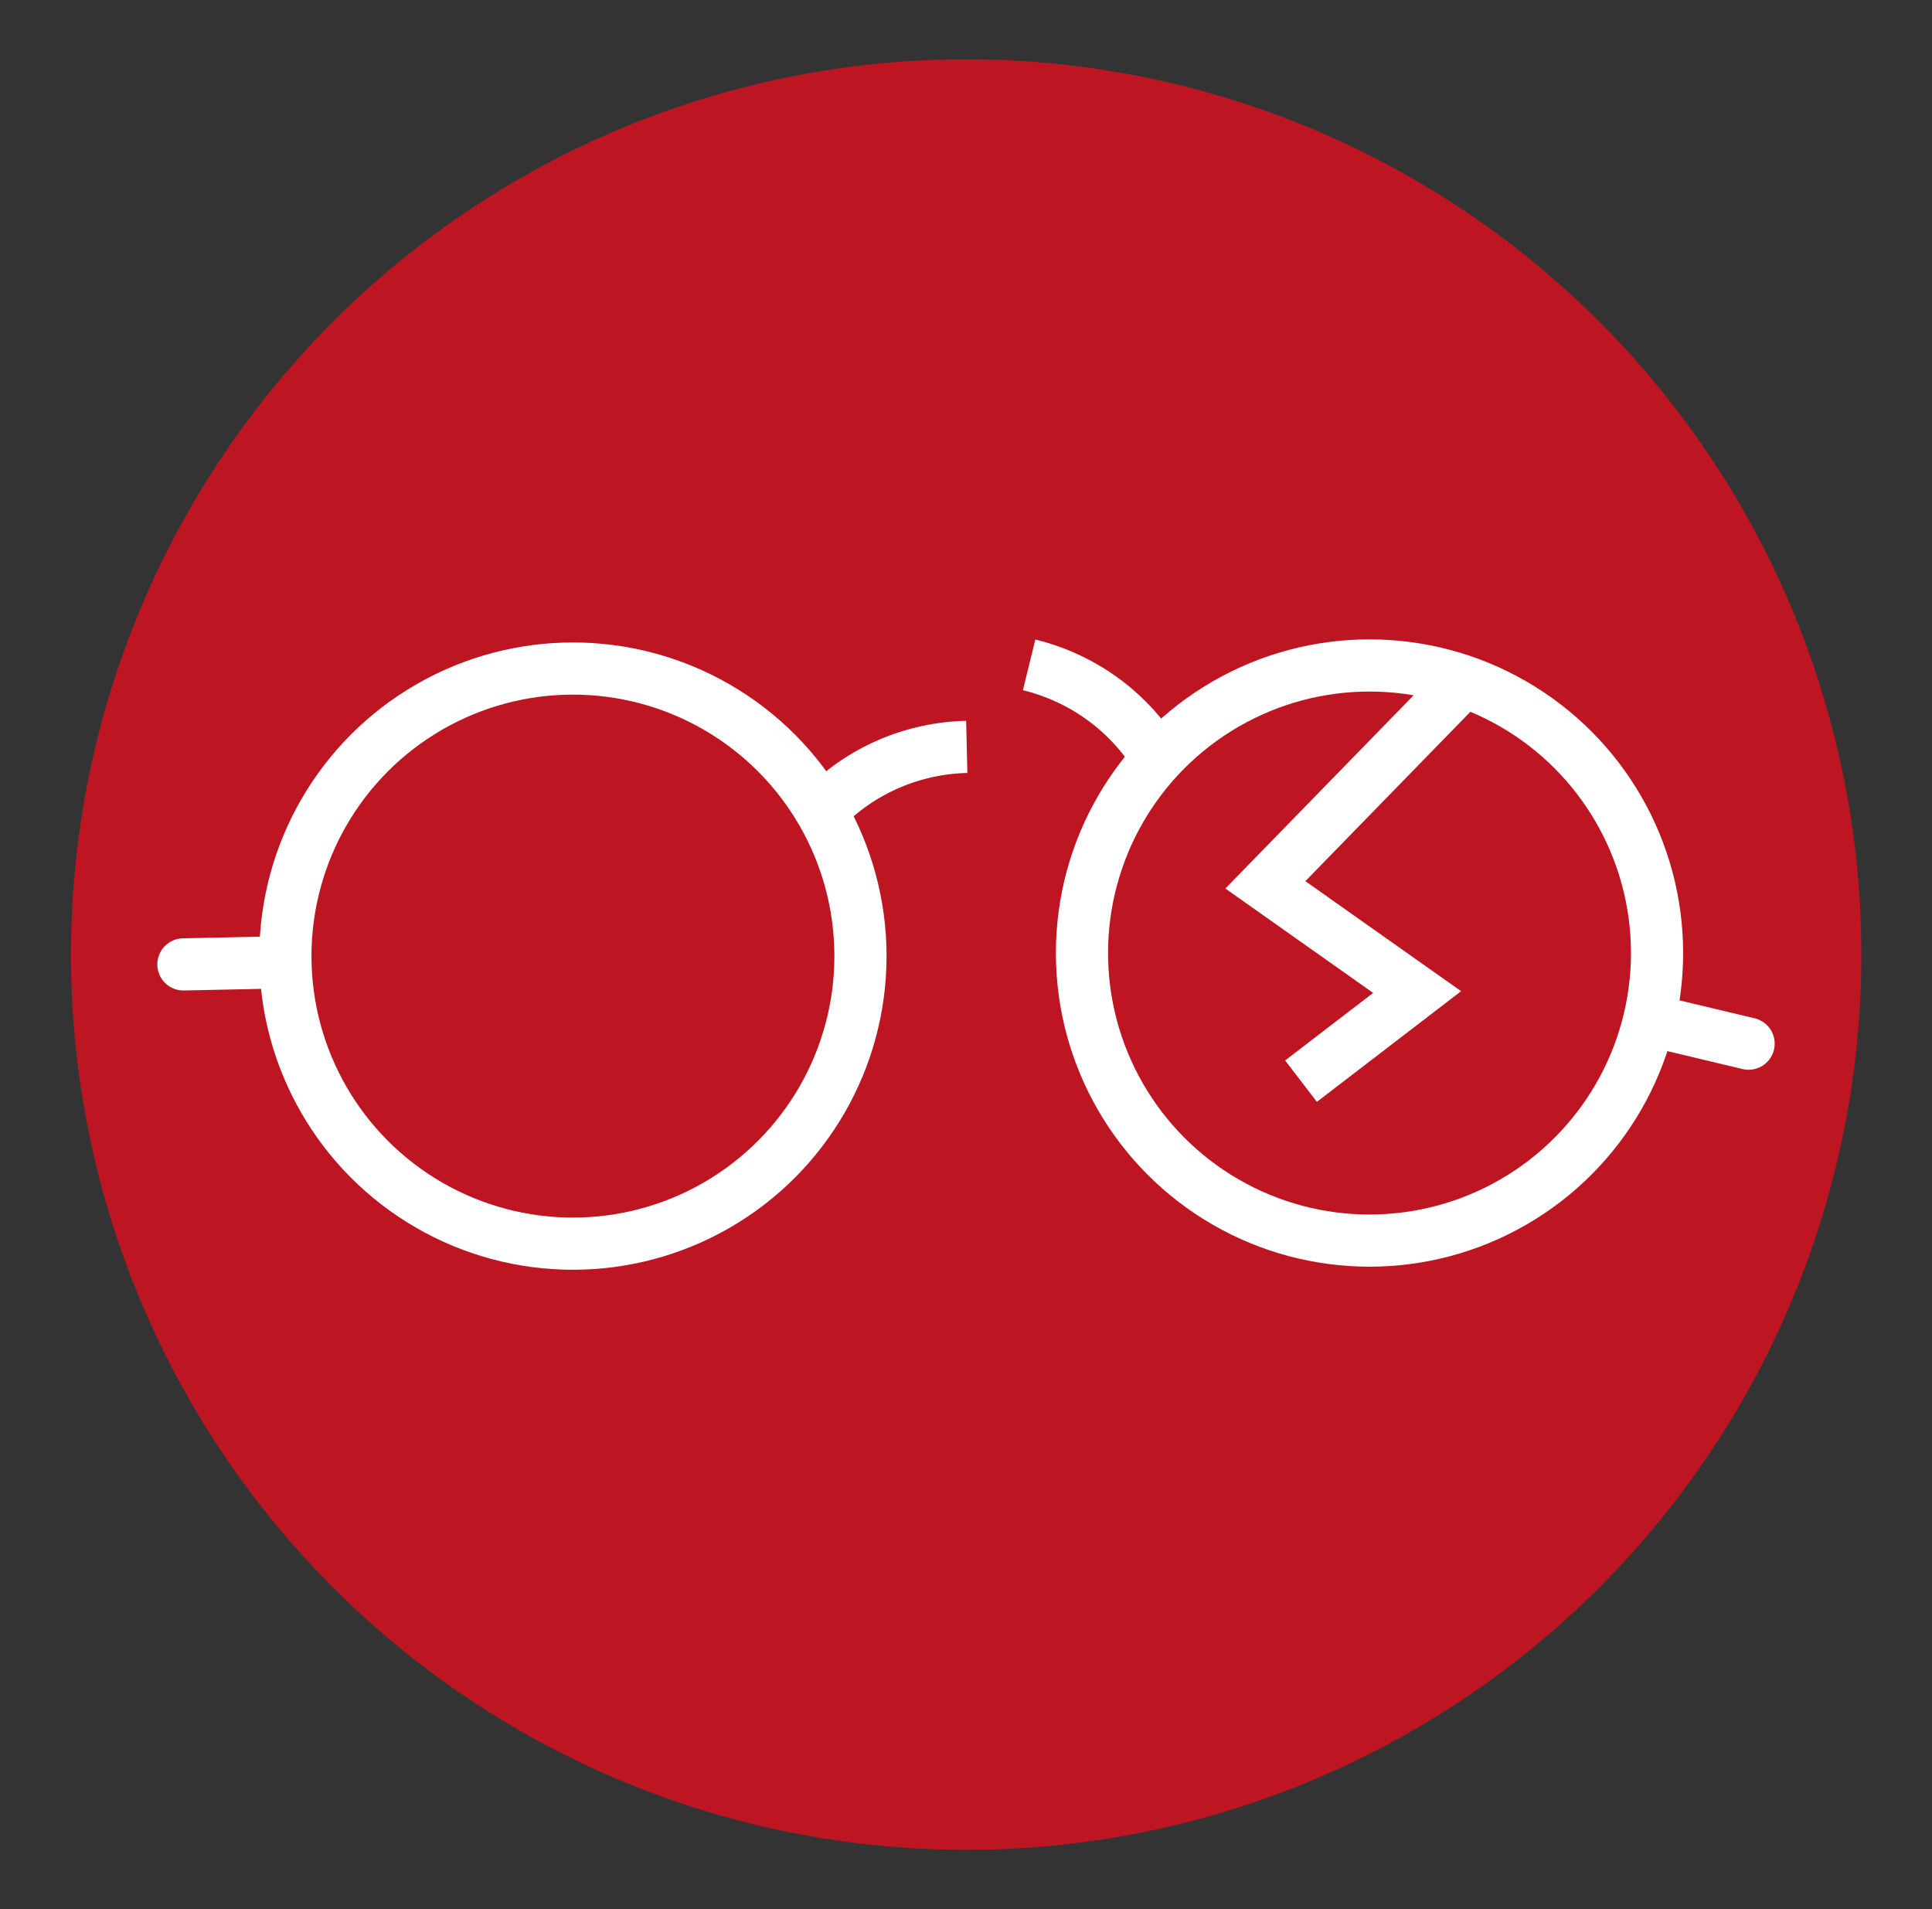
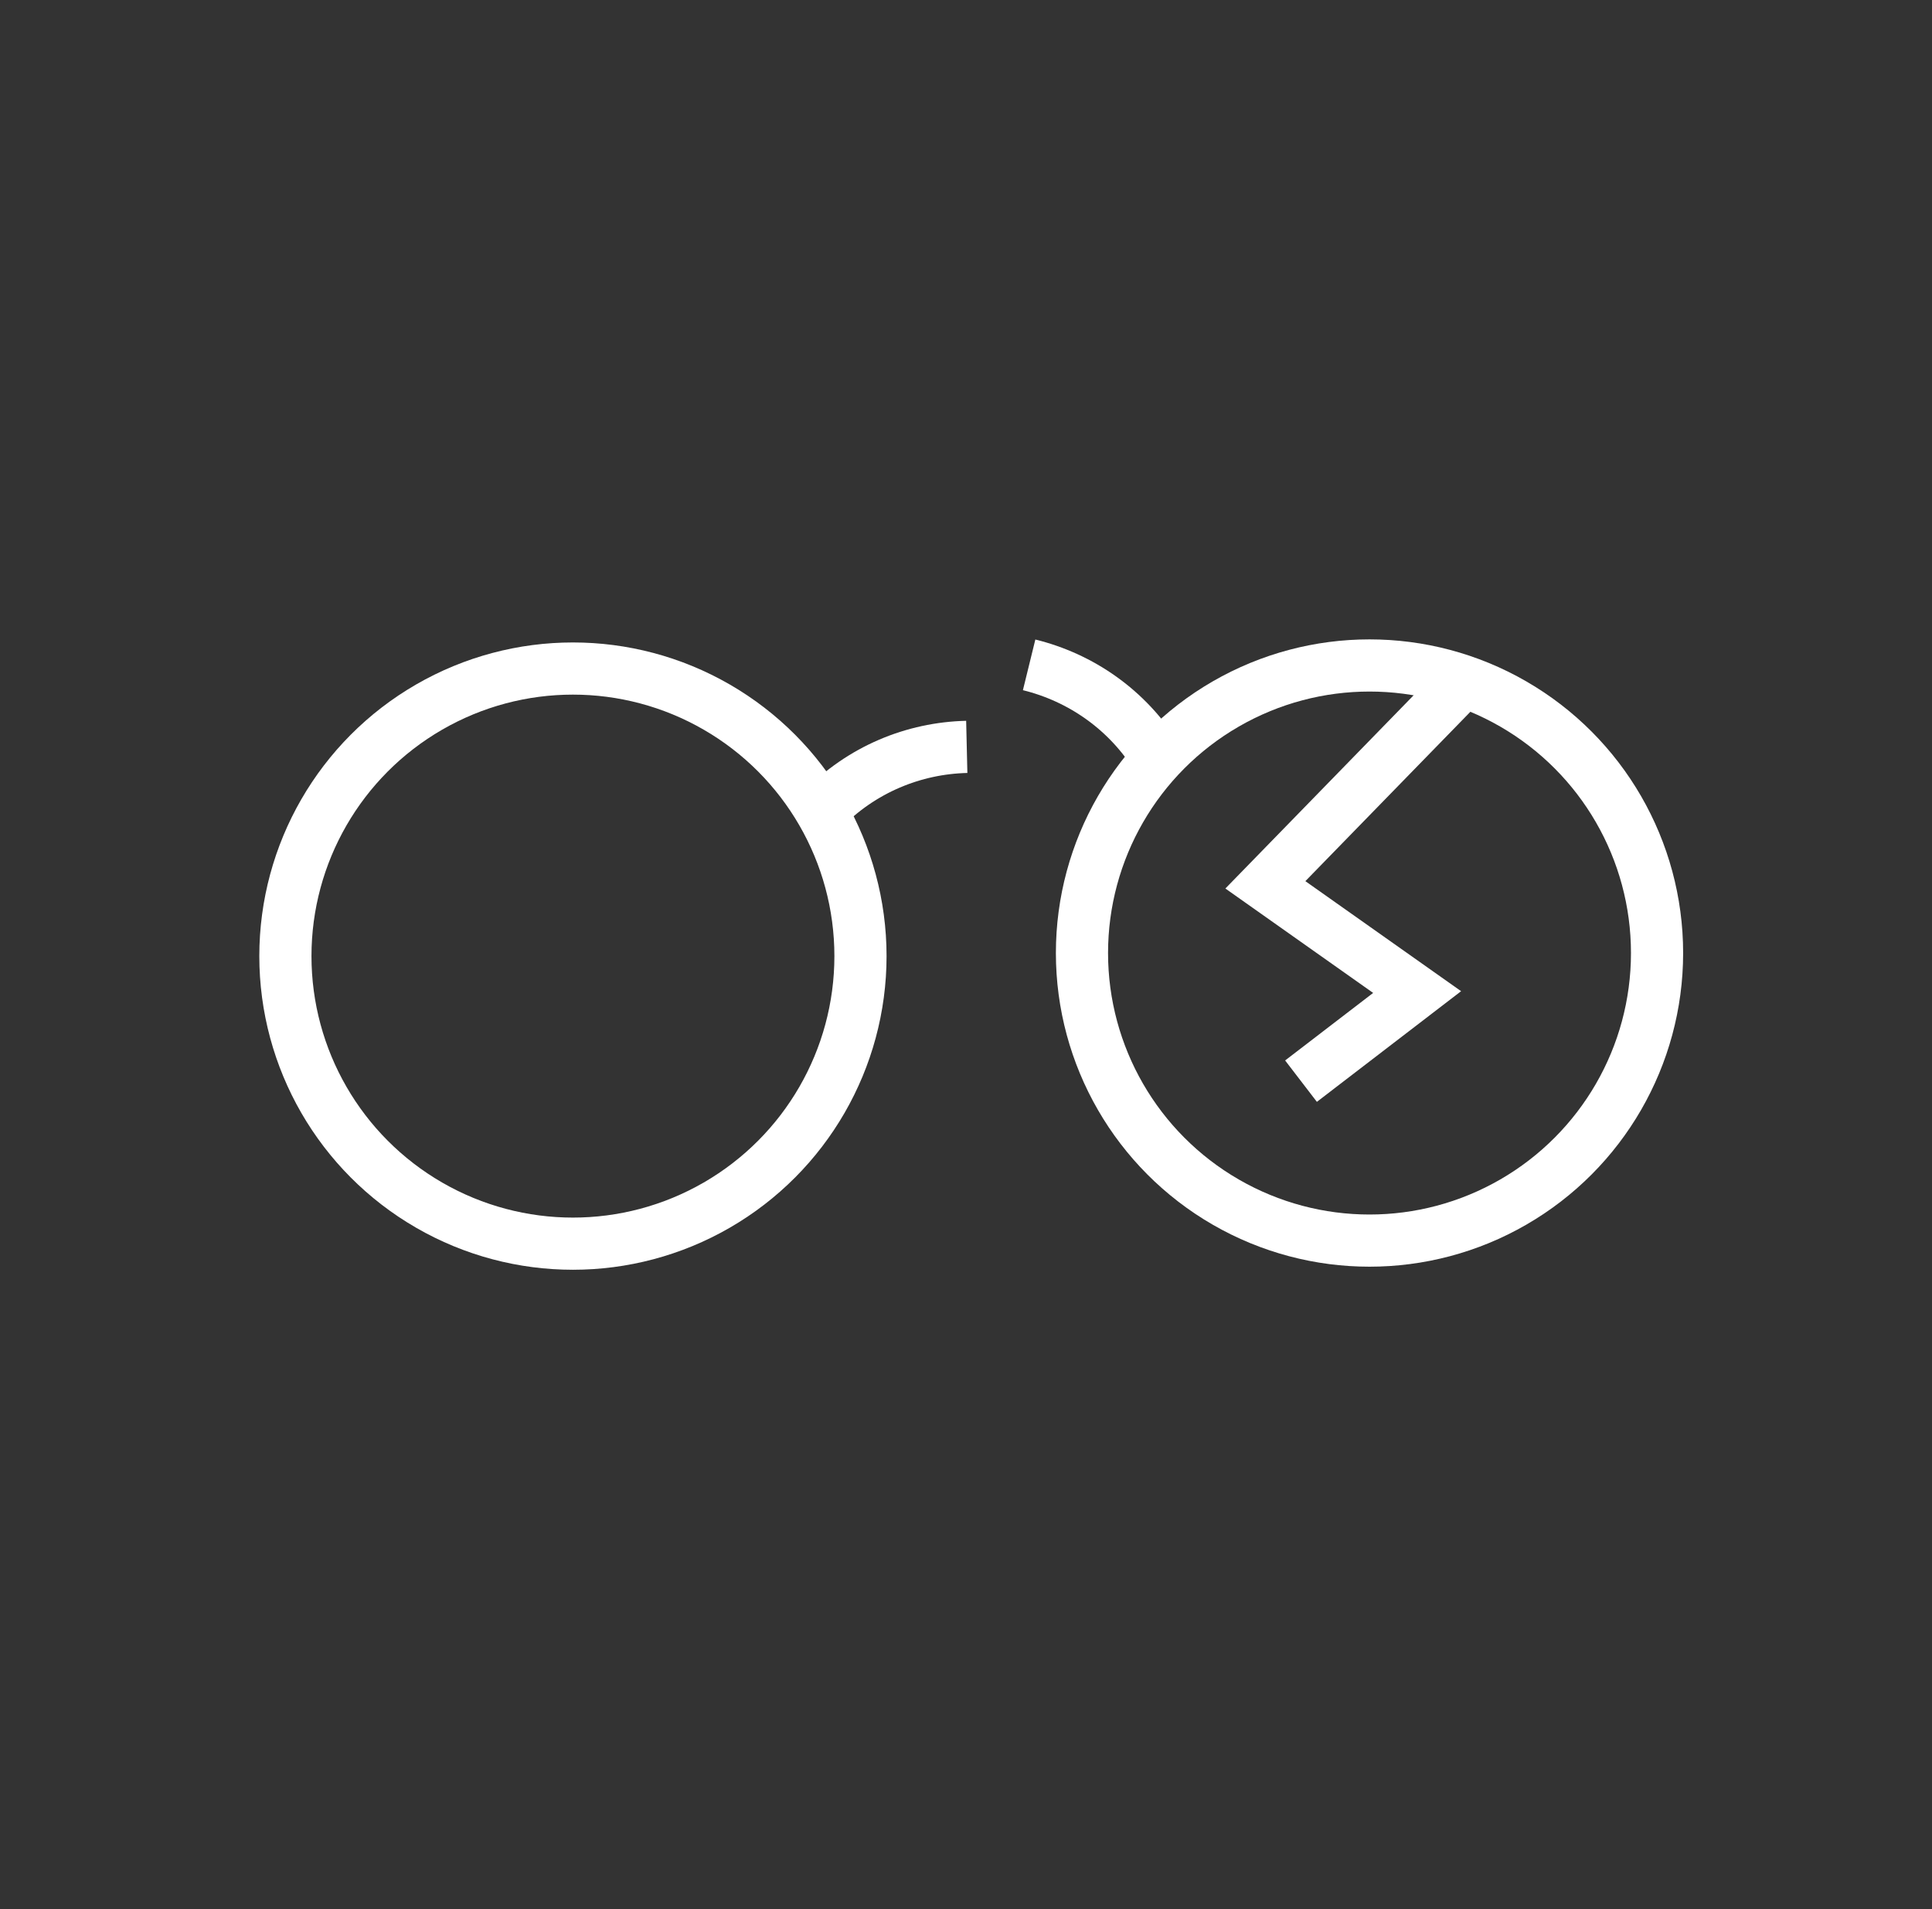
<svg xmlns="http://www.w3.org/2000/svg" version="1.1" id="Capa_1" x="0px" y="0px" viewBox="0 0 62.89 62.14" style="enable-background:new 0 0 62.89 62.14;" xml:space="preserve">
  <rect x="0" y="0" width="62.89" height="62.14" fill="#333333" stroke="none" />
  <style type="text/css">
	.st0{fill:#BD1622;}
	.st1{fill:none;stroke:#FFFFFF;stroke-width:1.698;stroke-miterlimit:10;}
	.st2{fill:none;stroke:#FFFFFF;stroke-width:1.698;stroke-linecap:round;stroke-miterlimit:10;}
</style>
-   <circle class="st0" cx="31.45" cy="31.07" r="29.14" />
  <g>
    <g>
      <circle class="st1" cx="44.58" cy="31.02" r="9.36" />
      <path class="st1" d="M37.67,24.67c-0.97-1.58-2.5-2.62-4.17-3.03" />
-       <line class="st2" x1="53.69" y1="33.2" x2="56.92" y2="33.97" />
    </g>
    <g>
      <circle class="st1" cx="18.65" cy="31.12" r="9.36" />
      <path class="st1" d="M31.47,24.31c-1.72,0.04-3.43,0.73-4.72,2.07" />
-       <line class="st2" x1="5.97" y1="31.39" x2="9.29" y2="31.32" />
    </g>
    <polyline class="st1" points="47.65,22.17 41.19,28.8 46.13,32.29 42.35,35.19  " />
  </g>
</svg>